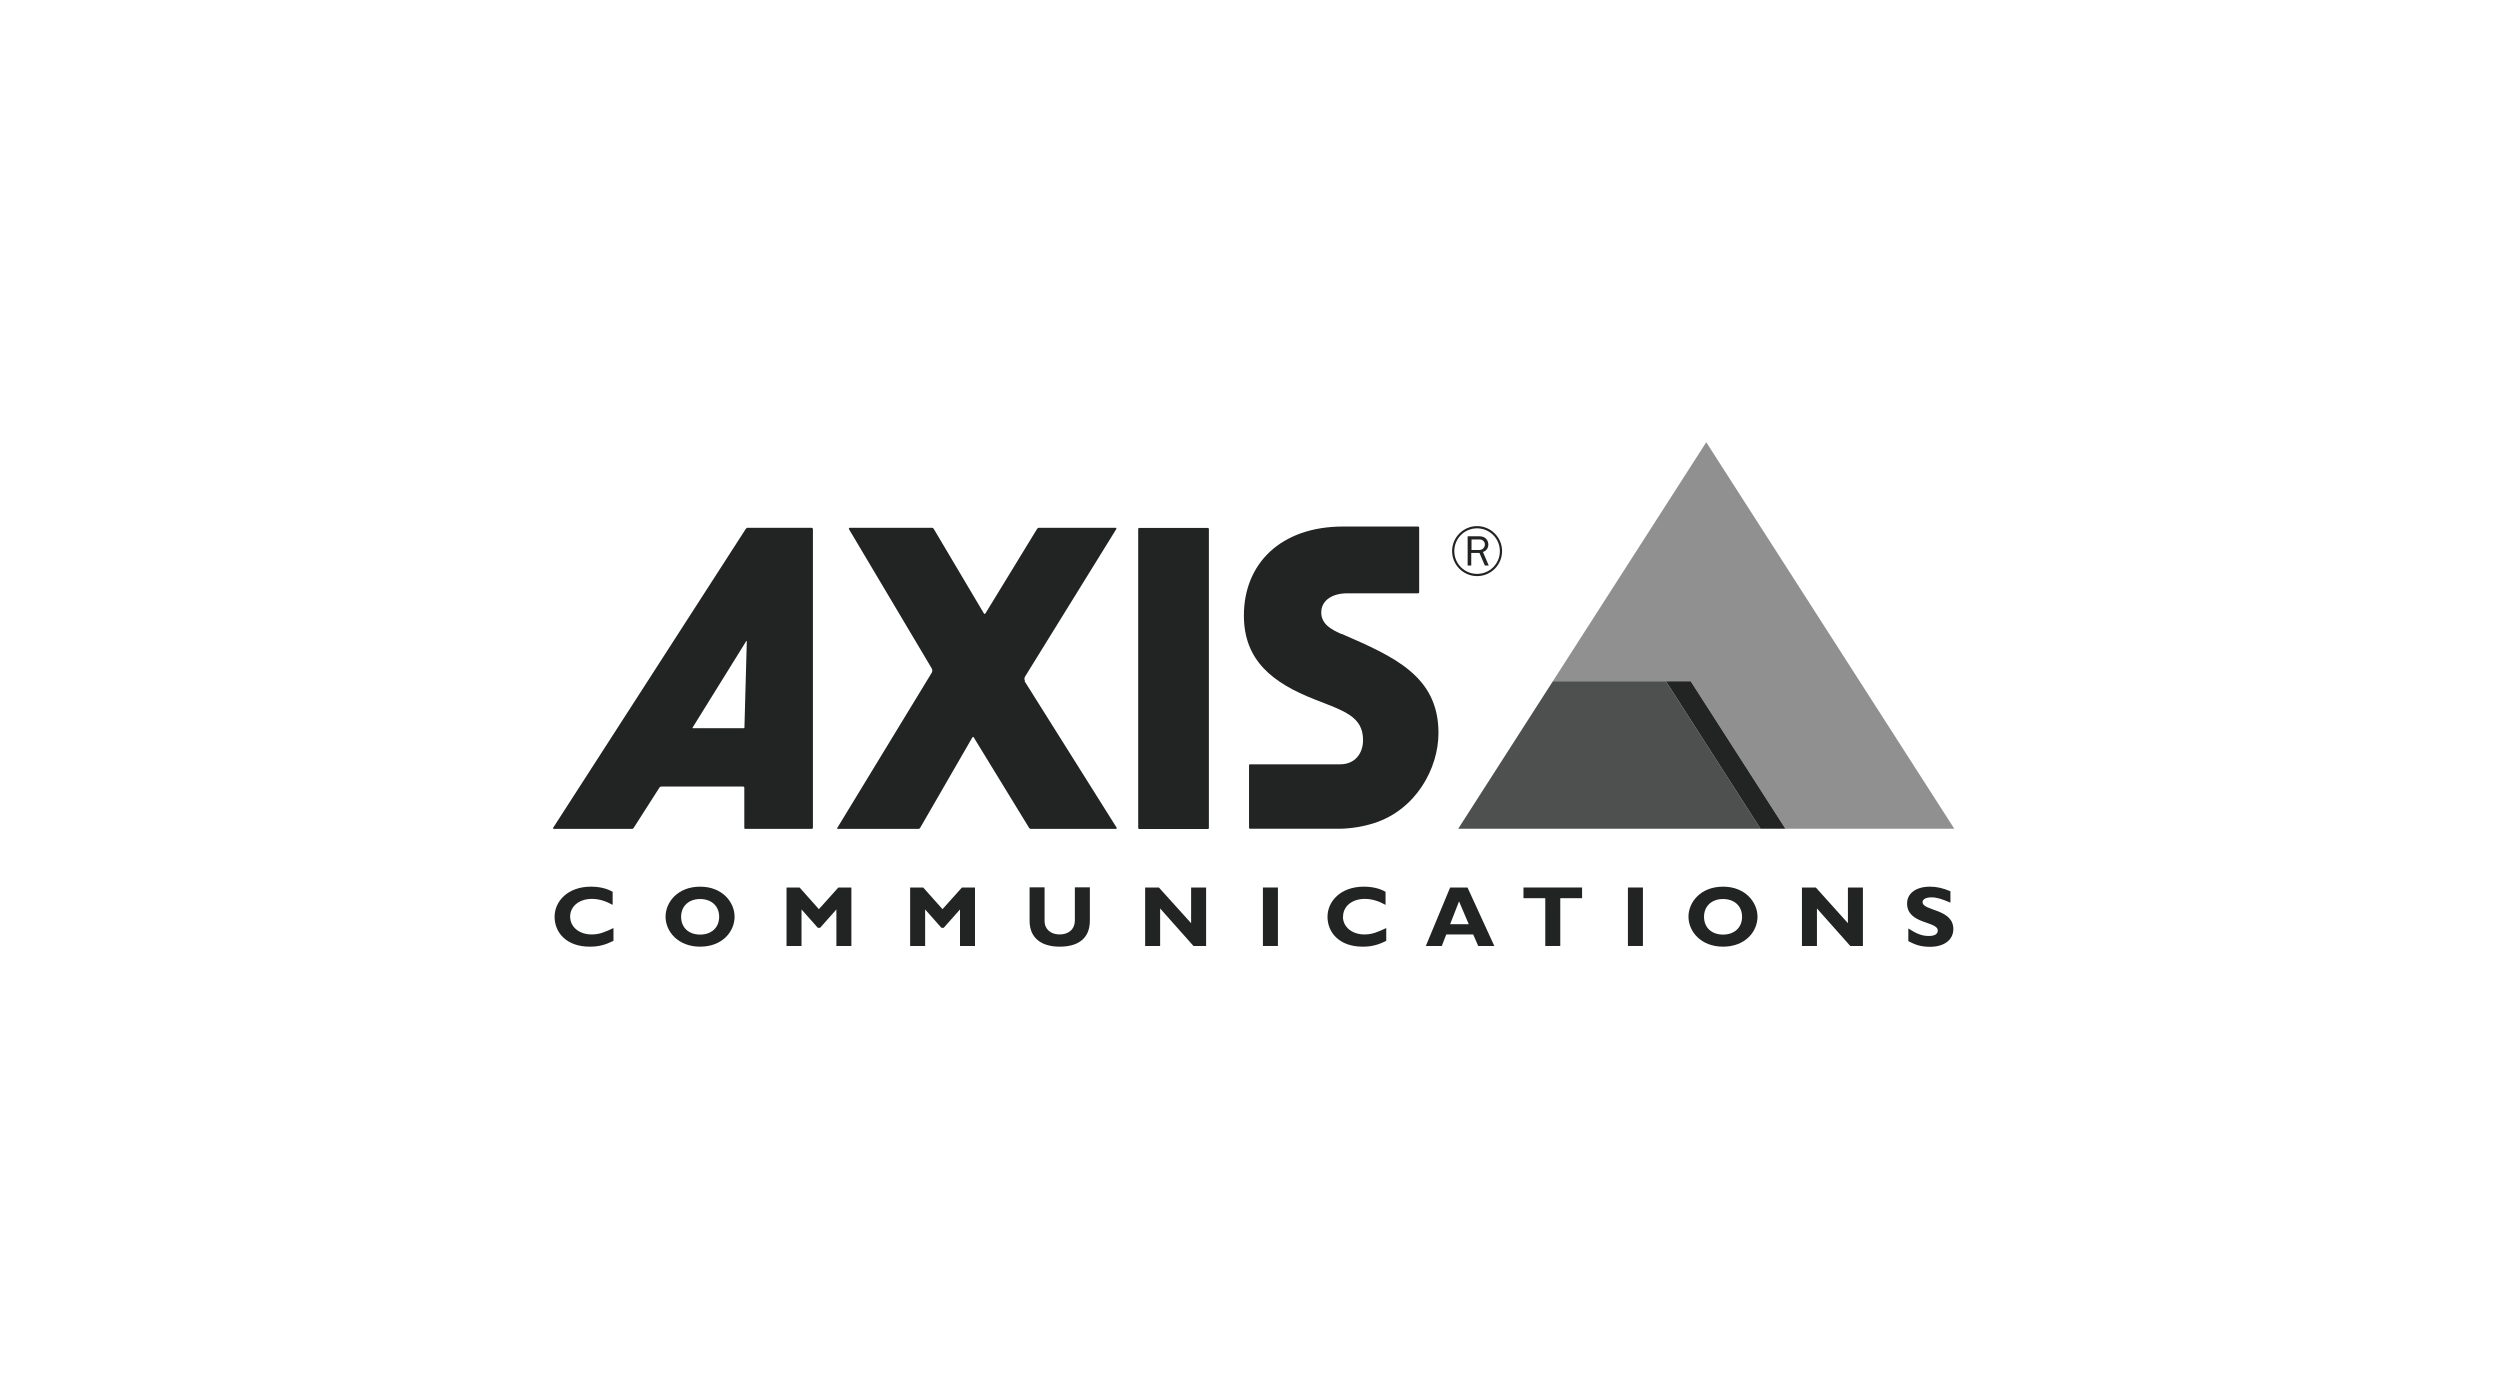
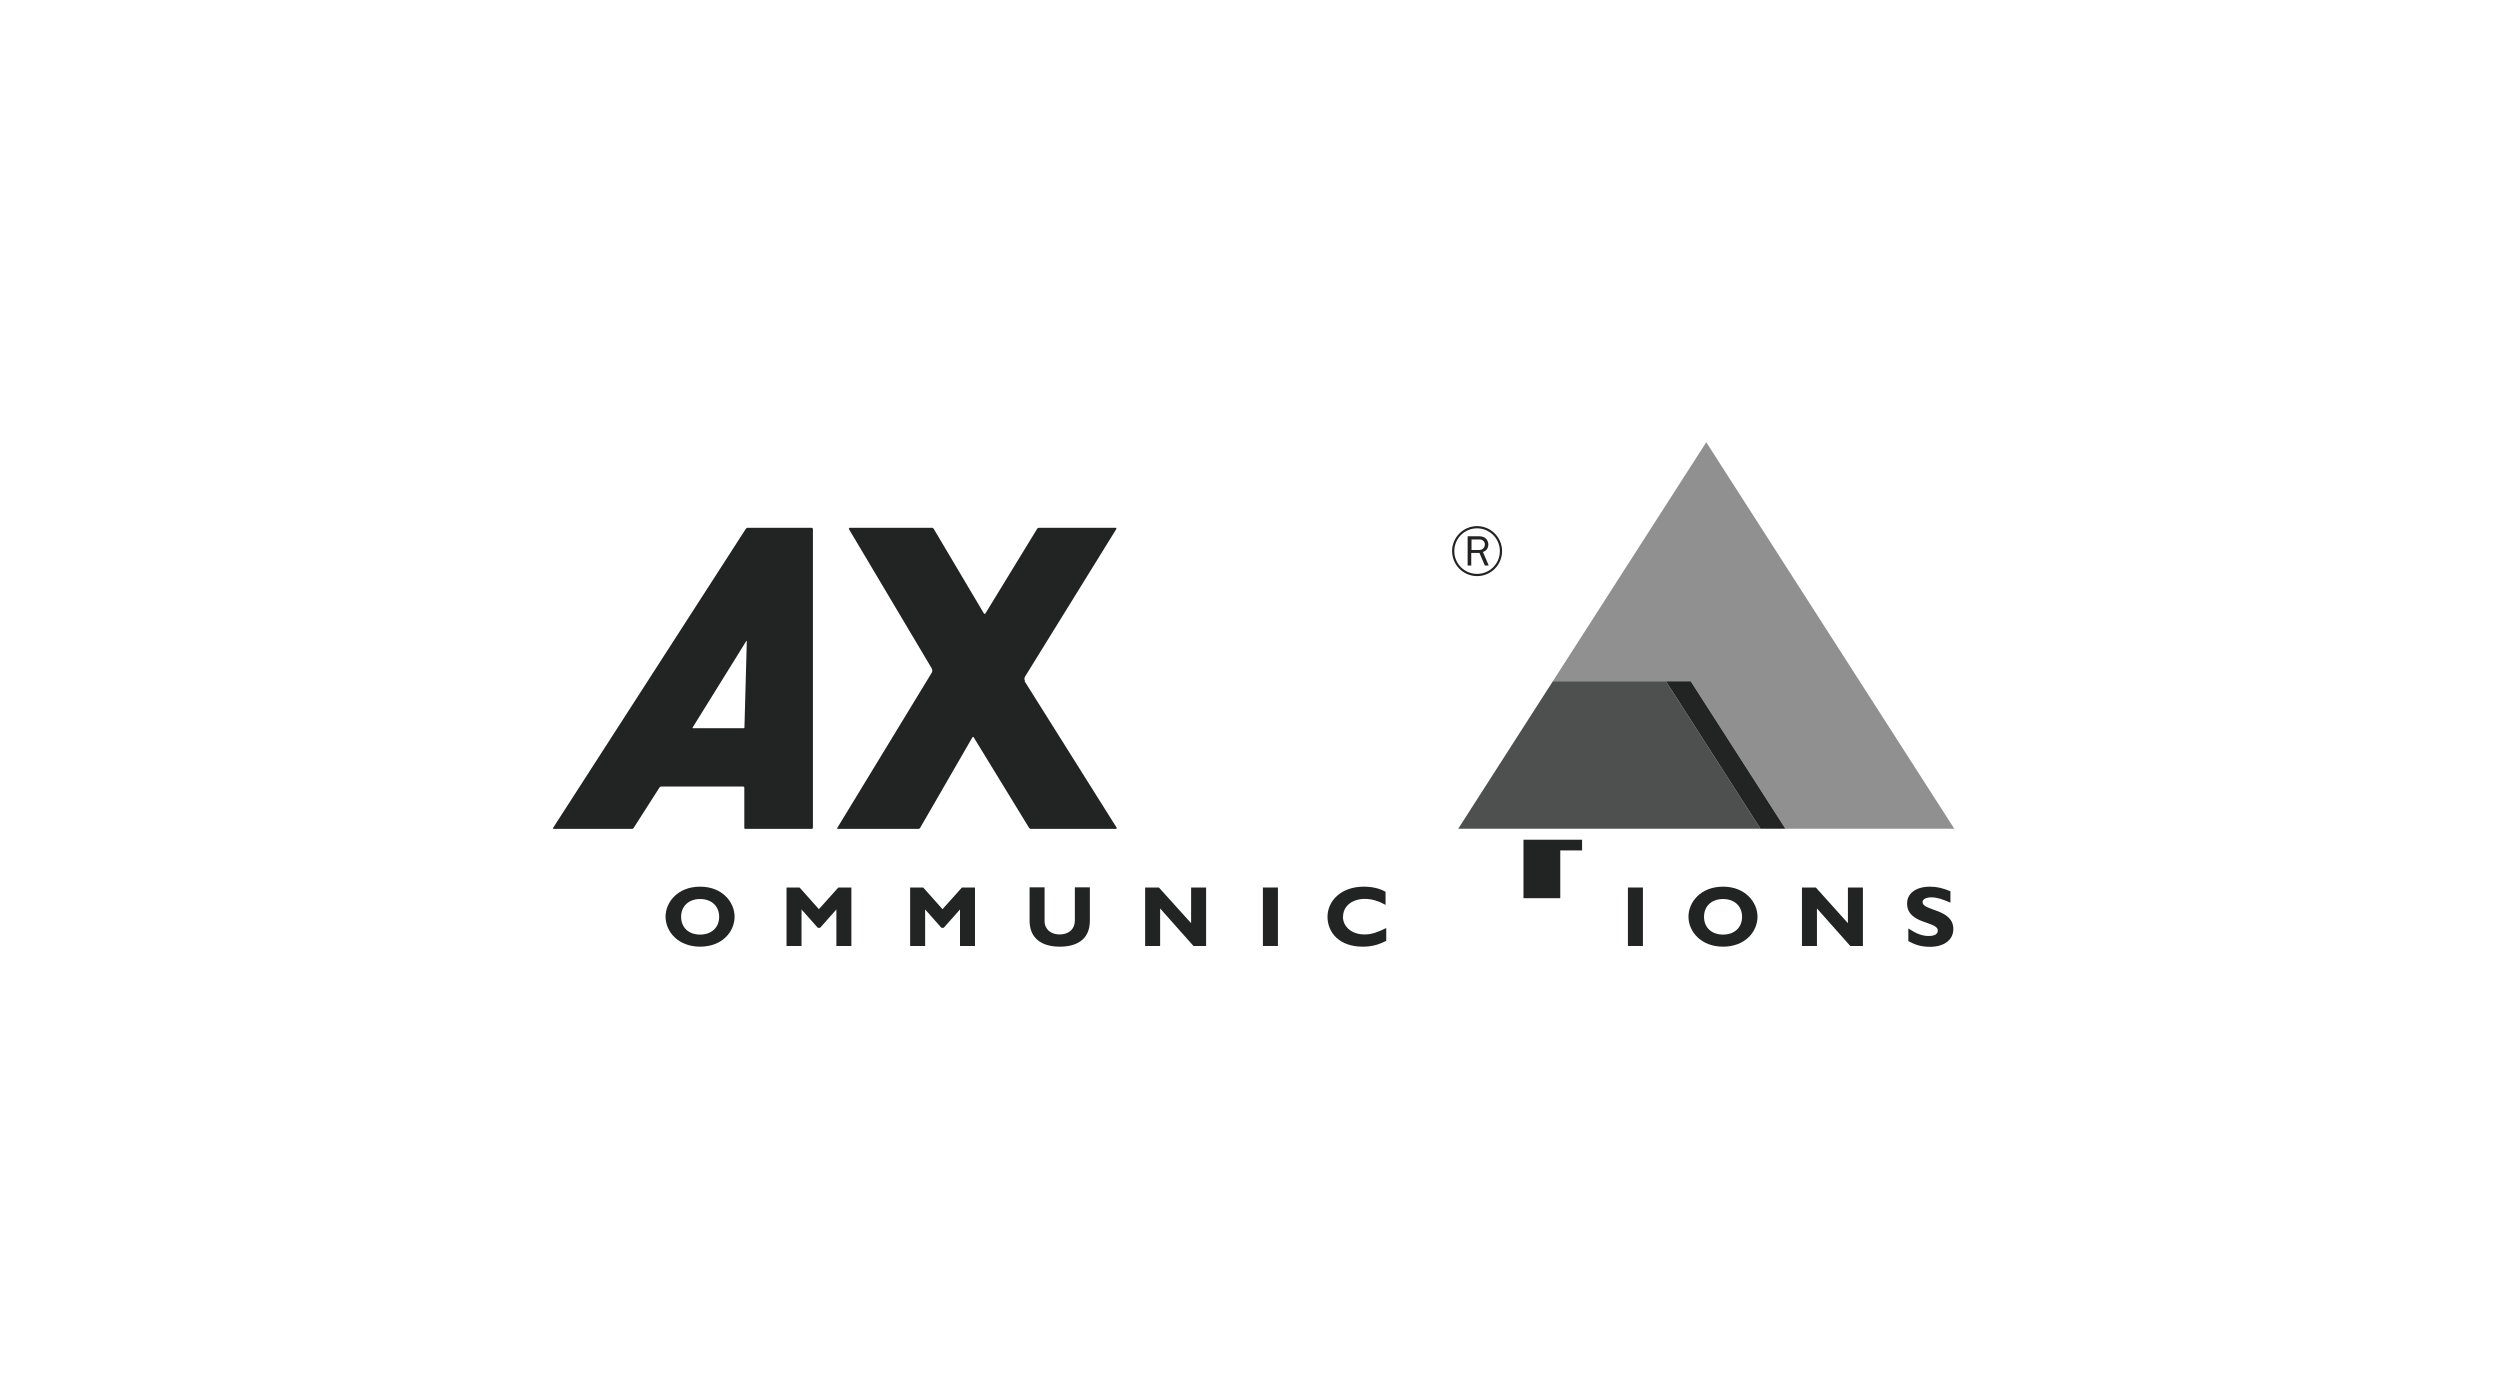
<svg xmlns="http://www.w3.org/2000/svg" viewBox="0 0 180 100">
-   <path d="m0 0h180v100h-180z" fill="none" />
  <g fill="#222323">
-     <path d="m82.01 38.01s-.06.03-.06.07v21.54s.03.07.06.07h4.97s.06-.03.06-.07v-21.54s-.03-.07-.06-.07z" />
    <path d="m73.8 49.03c-.06-.1-.05-.21 0-.31l6.58-10.64s0-.08-.03-.08h-5.55c-.06 0-.1.03-.13.08l-3.71 6.07c-.04.07-.09.07-.13 0l-3.6-6.07c-.03-.05-.07-.08-.12-.08h-5.95s-.06.06-.04.09l5.95 10.01c.07.12.08.24 0 .36l-6.78 11.14c-.03.06-.02.08.05.08h5.77c.07 0 .12-.03.15-.09l3.74-6.48c.04-.07.08-.08.12 0l3.97 6.49c.03.05.07.08.13.08h6.15s.06-.04.02-.1l-6.63-10.55z" />
    <path d="m122.85 31.84-11.63 18.12.59-.91h1.78 6.36 1.78l6.82 10.62h12.16z" opacity=".5" />
    <path d="m119.95 49.05 6.81 10.62h1.79l-6.82-10.62z" />
    <path d="m113.59 49.05h-1.78l-.59.91-6.23 9.71h1.78 18.43 1.56l-6.81-10.62z" opacity=".8" />
    <path d="m58.53 59.6v-21.51s-.03-.09-.07-.09h-4.63c-.06 0-.1.03-.14.09l-13.87 21.52s0 .07.02.07h5.65c.05 0 .09-.01.12-.05l1.88-2.94s.07-.06.12-.06h5.91s.07.03.07.07v2.89s0 .09.05.09h4.83s.06-.04.06-.08zm-4.93-7.21s-.01.04-.03.04h-3.69s-.03-.02-.01-.05l3.86-6.22s.04-.02.04 0l-.17 6.21z" />
-     <path d="m96.59 45.65c-.66-.29-1.46-.68-1.46-1.55 0-.92.87-1.38 1.84-1.38h5.14s.07-.03.07-.07v-4.69s-.04-.05-.07-.05h-5.4c-4.5 0-7.15 2.67-7.15 6.41 0 3.25 2.09 4.86 5.1 6.04 2.11.83 3.48 1.22 3.48 2.93 0 .91-.54 1.74-1.65 1.74h-6.5c-.05 0-.06.05-.06.05 0-.03 0 4.49 0 4.52 0 .07.08.07.05.07s6.52 0 6.52 0c.83-.02 1.67-.16 2.45-.41 3-.97 4.62-3.93 4.62-6.49 0-4.08-3.17-5.48-6.97-7.13z" />
    <path d="m106.35 41.48c1 0 1.8-.81 1.8-1.8s-.81-1.8-1.8-1.8-1.8.81-1.8 1.8.81 1.8 1.8 1.8zm0-3.44c.9 0 1.64.73 1.64 1.64s-.73 1.64-1.64 1.64-1.64-.73-1.64-1.64.73-1.64 1.64-1.64z" />
    <path d="m105.94 39.81h.58l.39.91h.28l-.42-.98c.25-.07.39-.29.39-.54 0-.18-.08-.35-.22-.46s-.31-.13-.48-.13h-.79v2.11h.26v-.91zm0-.97h.53c.11 0 .2 0 .29.07.1.07.15.17.15.29 0 .1-.03.2-.11.28-.1.11-.22.12-.36.12h-.49v-.75z" />
-     <path d="m41.05 66c0-.75.65-1.28 1.57-1.28.53 0 1.02.17 1.49.43v-.94c-.43-.25-.97-.37-1.57-.37-1.66 0-2.61 1.05-2.61 2.17s.84 2.15 2.53 2.15c.64 0 1.1-.12 1.71-.42v-.92c-.62.29-1.01.46-1.57.46-.9 0-1.55-.54-1.55-1.29z" />
    <path d="m50.41 63.84c-1.64 0-2.49 1.14-2.49 2.16 0 1.07.9 2.16 2.49 2.16s2.48-1.08 2.48-2.16c0-1.01-.85-2.16-2.48-2.16zm0 3.45c-.83 0-1.37-.51-1.37-1.28s.55-1.28 1.37-1.28 1.37.51 1.37 1.28-.55 1.28-1.37 1.28z" />
    <path d="m58.96 65.46-1.39-1.56h-.94v4.21h1.08v-2.63l1.17 1.32h.17l1.17-1.32v2.63h1.08v-4.21h-.94z" />
    <path d="m67.86 65.46-1.39-1.56h-.94v4.21h1.08v-2.63l1.17 1.32h.17l1.17-1.32v2.63h1.08v-4.21h-.94z" />
    <path d="m77.39 66.24c0 .75-.53 1.04-1.1 1.04-.62 0-1.08-.36-1.08-.97v-2.42h-1.08v2.4c0 1.3.91 1.87 2.17 1.87 1.19 0 2.17-.48 2.17-1.88v-2.39h-1.08z" />
    <path d="m85.76 66.47-2.32-2.57h-.99v4.21h1.08v-2.7l2.4 2.7h.91v-4.21h-1.08z" />
    <path d="m90.93 63.9h1.08v4.21h-1.08z" />
    <path d="m96.7 66c0-.75.65-1.28 1.57-1.28.53 0 1.02.17 1.49.43v-.94c-.43-.25-.97-.37-1.57-.37-1.66 0-2.61 1.05-2.61 2.17s.84 2.15 2.53 2.15c.64 0 1.1-.12 1.7-.42v-.92c-.62.29-1.01.46-1.57.46-.9 0-1.55-.54-1.55-1.29z" />
-     <path d="m104.41 63.9-1.75 4.21h1.15l.32-.83h1.94l.36.83h1.16l-1.93-4.21zm0 2.64.64-1.64.7 1.64z" />
-     <path d="m109.69 64.67h1.57v3.44h1.08v-3.44h1.57v-.77h-4.22z" />
+     <path d="m109.69 64.67h1.57h1.08v-3.44h1.57v-.77h-4.22z" />
    <path d="m117.21 63.9h1.08v4.21h-1.08z" />
    <path d="m124.06 63.84c-1.64 0-2.49 1.14-2.49 2.16 0 1.07.9 2.16 2.49 2.16s2.48-1.08 2.48-2.16c0-1.01-.85-2.16-2.48-2.16zm0 3.45c-.83 0-1.37-.51-1.37-1.28s.55-1.28 1.37-1.28 1.37.51 1.37 1.28-.55 1.28-1.37 1.28z" />
    <path d="m133.05 66.47-2.31-2.57h-1v4.21h1.08v-2.7l2.4 2.7h.91v-4.21h-1.08z" />
    <path d="m138.42 64.96c0-.21.25-.35.64-.35s.74.11 1.37.38v-.82c-.55-.23-.99-.33-1.47-.33-1.01 0-1.65.48-1.65 1.21 0 1.51 2.21 1.26 2.21 1.95 0 .25-.22.39-.64.39-.48 0-.86-.14-1.48-.54v.91c.43.22.81.41 1.57.41.97 0 1.67-.47 1.67-1.28 0-1.47-2.21-1.29-2.21-1.93z" />
  </g>
</svg>